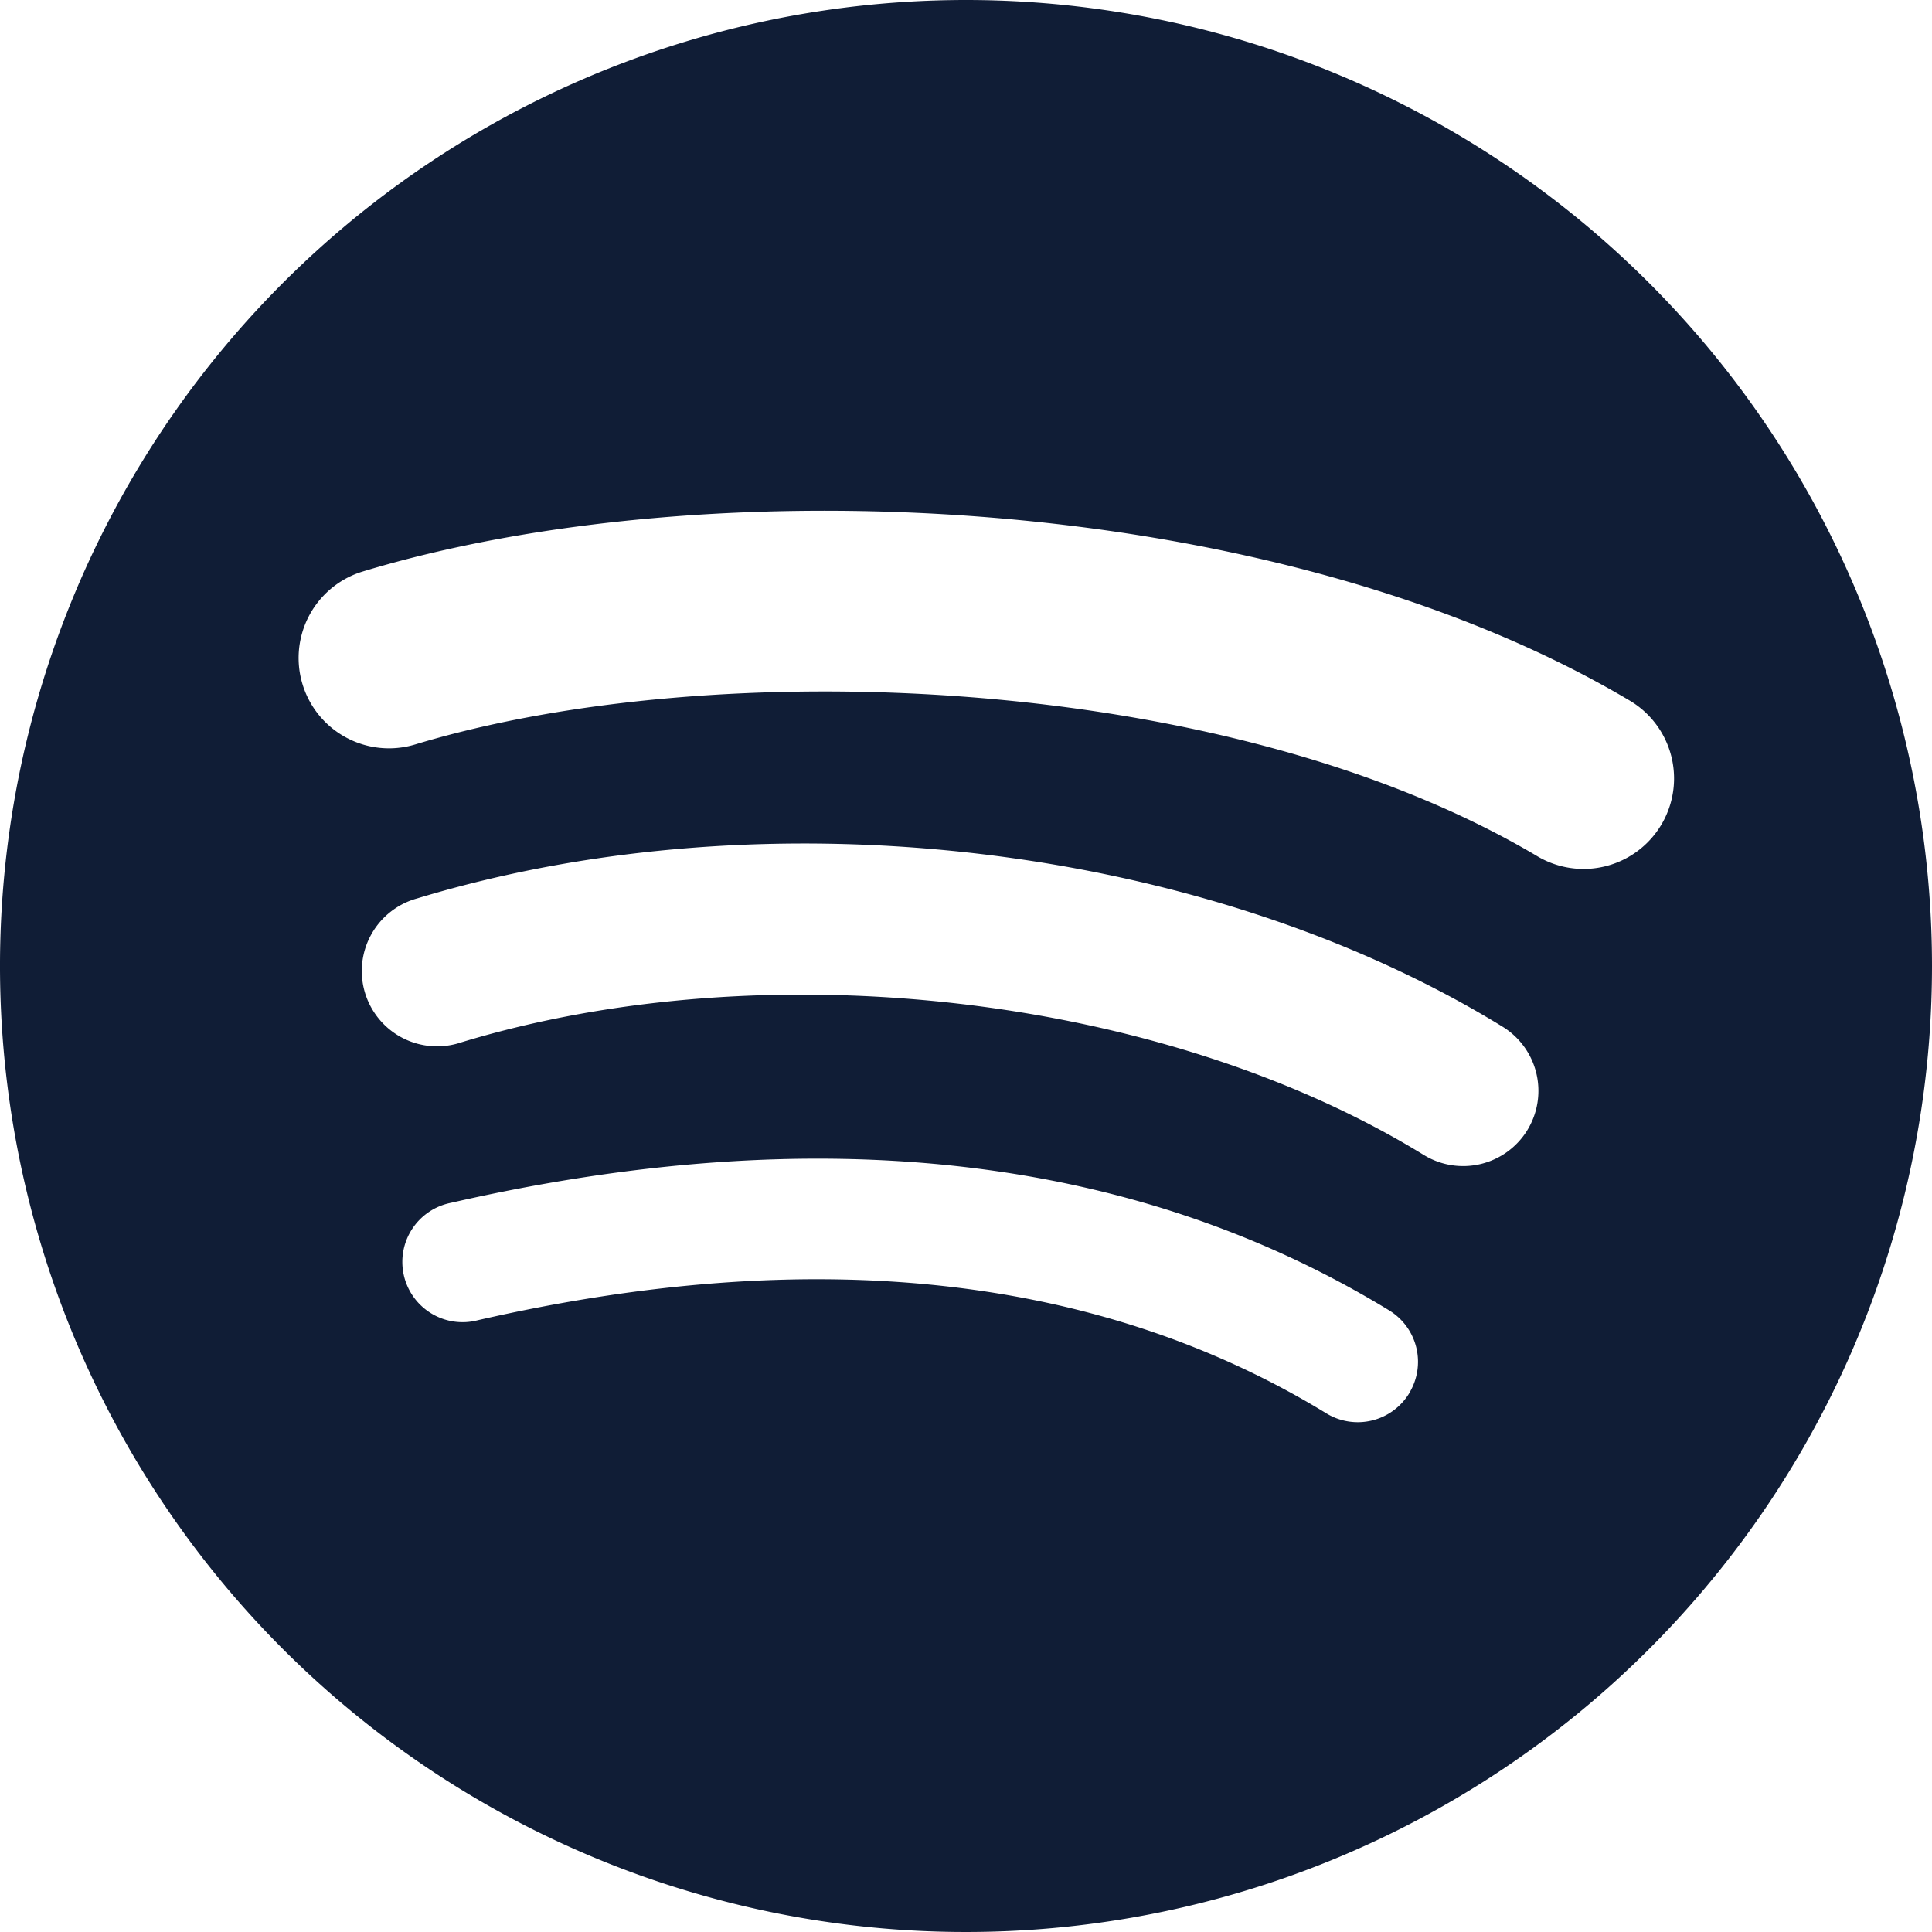
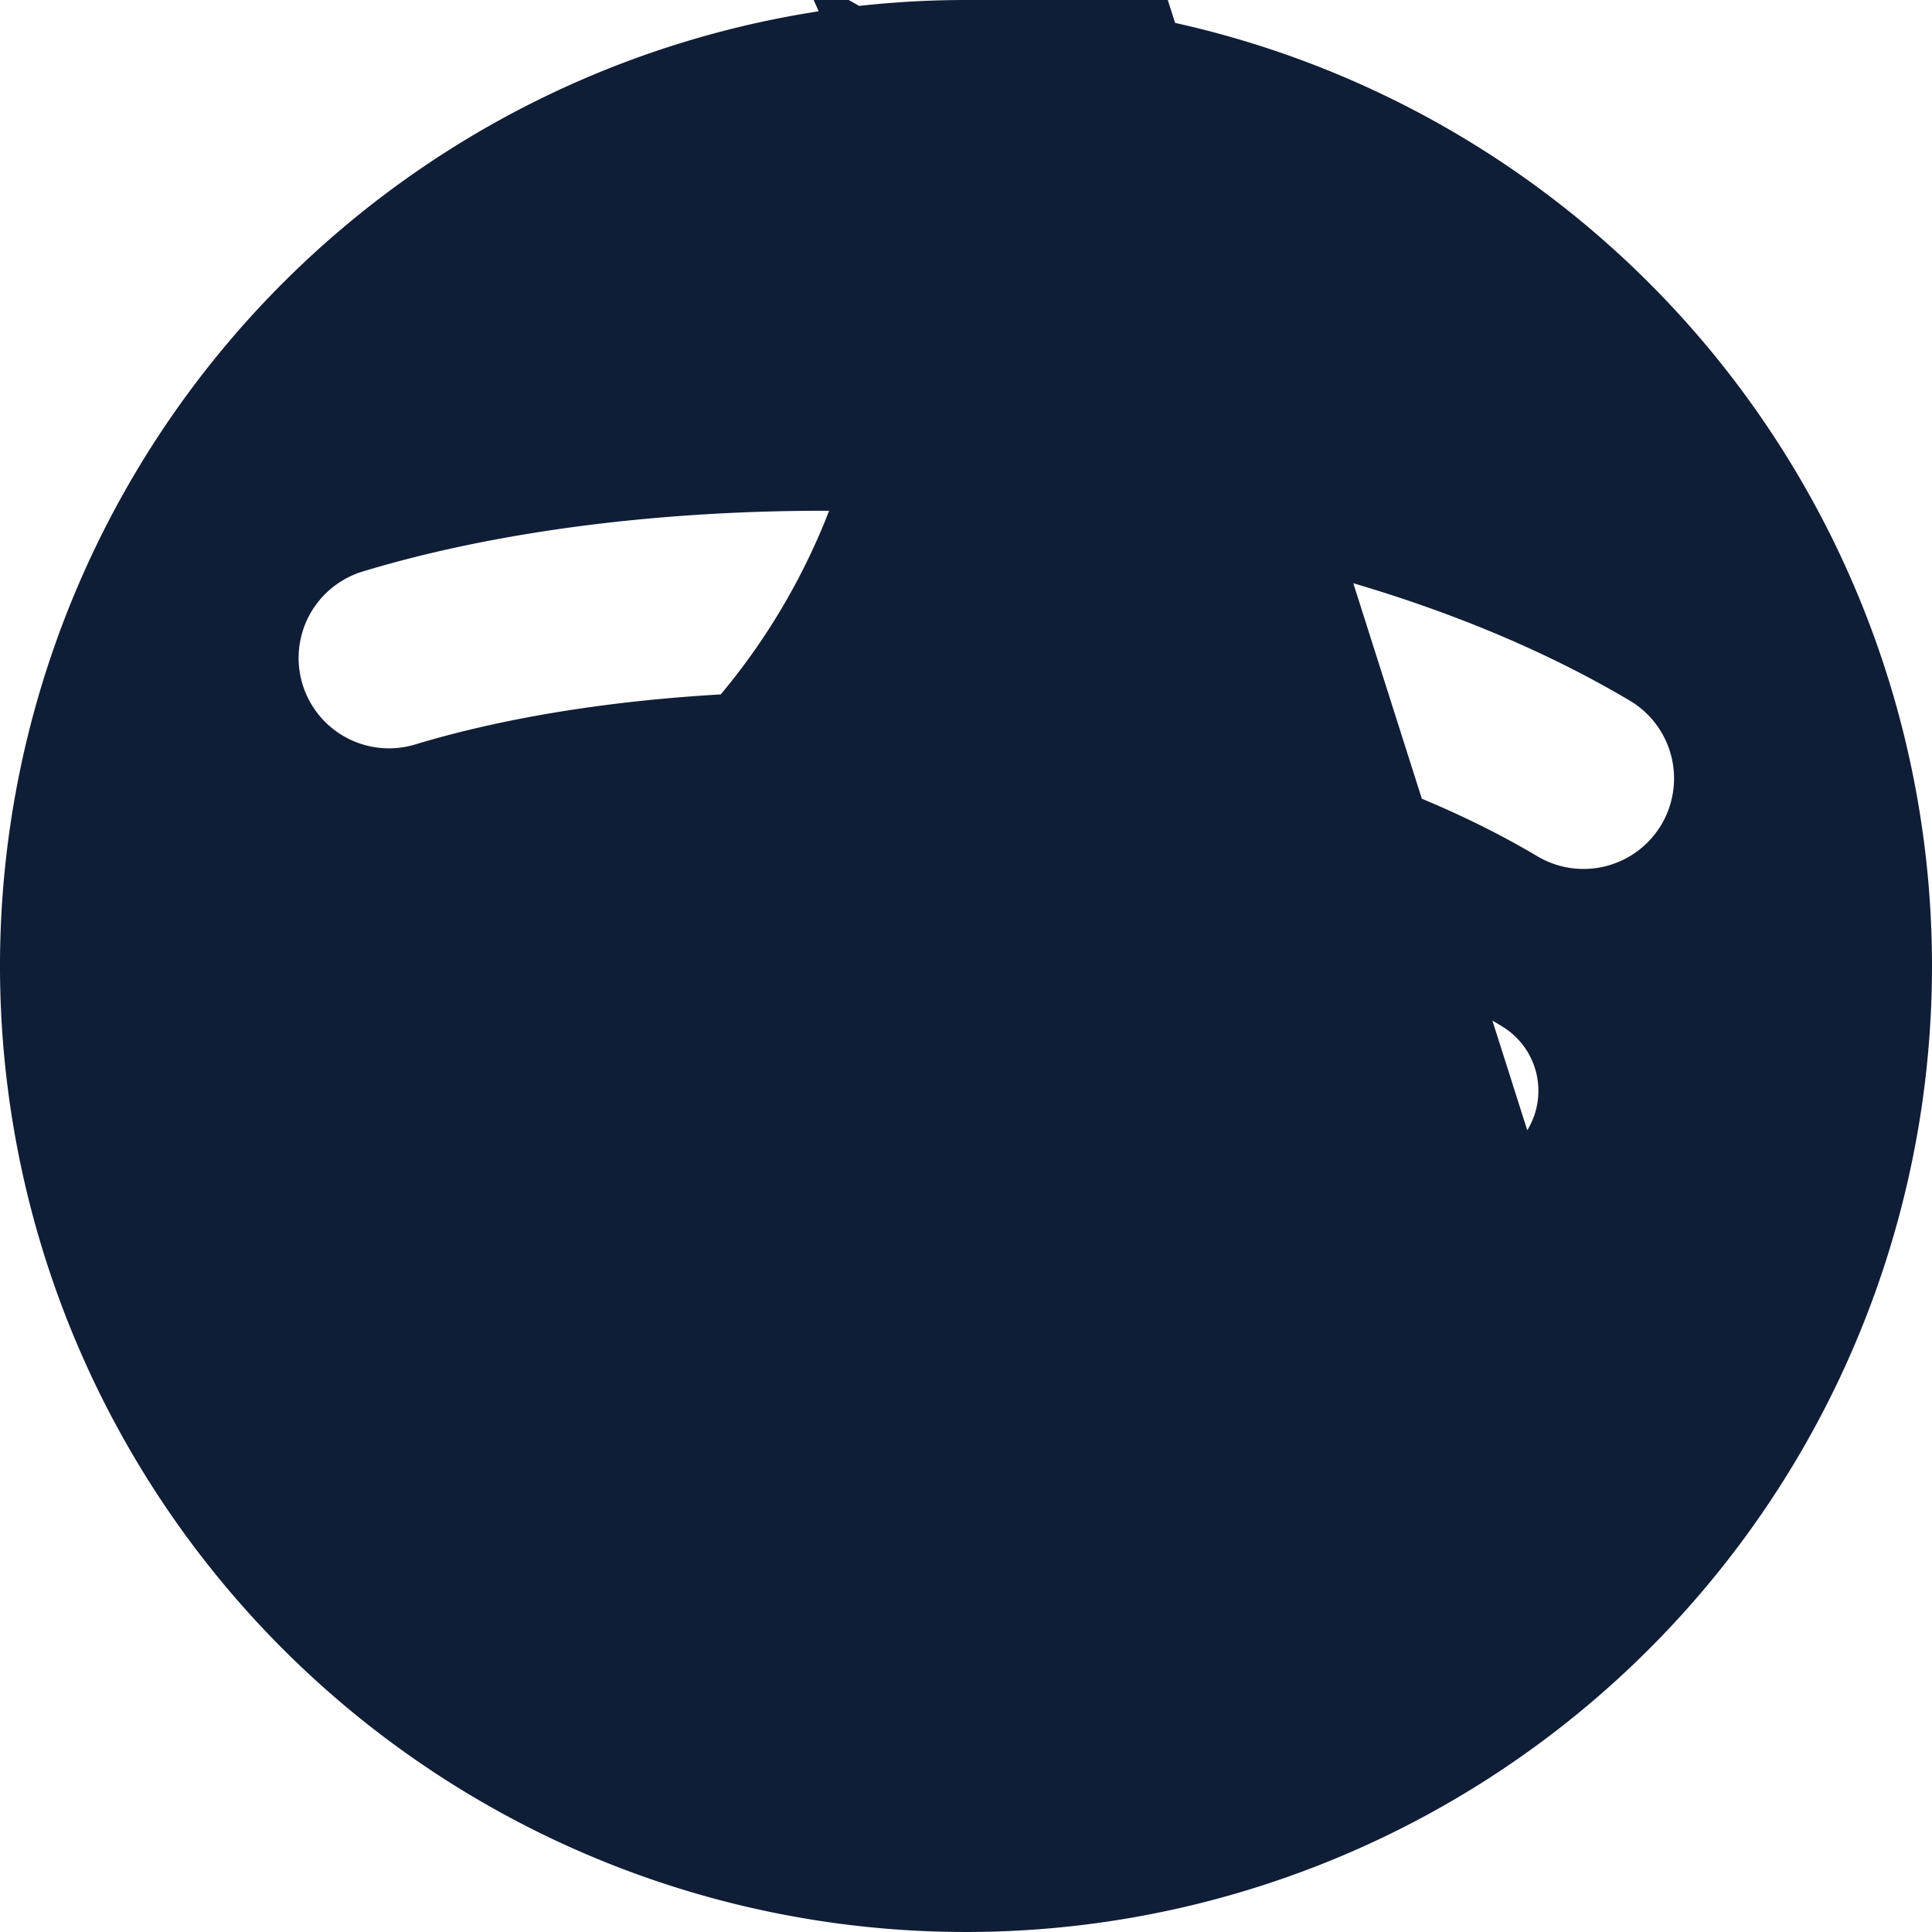
<svg xmlns="http://www.w3.org/2000/svg" width="44.9" height="44.9" viewBox="0 0 44.9 44.9">
-   <path id="Path_13729" data-name="Path 13729" d="M22.45,0A22.45,22.45,0,1,0,44.9,22.448,22.45,22.45,0,0,0,22.45,0m10.3,32.381a1.4,1.4,0,0,1-1.925.466c-5.272-3.223-11.908-3.95-19.72-2.165a1.4,1.4,0,1,1-.625-2.728c8.551-1.955,15.888-1.113,21.805,2.5a1.4,1.4,0,0,1,.464,1.925m2.746-6.113a1.75,1.75,0,0,1-2.407.575c-6.034-3.708-15.234-4.782-22.37-2.616A1.75,1.75,0,1,1,9.7,20.878c8.153-2.474,18.29-1.276,25.219,2.982a1.75,1.75,0,0,1,.575,2.407m.237-6.366c-7.237-4.3-19.173-4.693-26.081-2.6a2.1,2.1,0,0,1-1.22-4.019c7.931-2.407,21.113-1.943,29.445,3A2.1,2.1,0,0,1,35.729,19.9" fill="#101d36" />
+   <path id="Path_13729" data-name="Path 13729" d="M22.45,0A22.45,22.45,0,1,0,44.9,22.448,22.45,22.45,0,0,0,22.45,0a1.4,1.4,0,0,1-1.925.466c-5.272-3.223-11.908-3.95-19.72-2.165a1.4,1.4,0,1,1-.625-2.728c8.551-1.955,15.888-1.113,21.805,2.5a1.4,1.4,0,0,1,.464,1.925m2.746-6.113a1.75,1.75,0,0,1-2.407.575c-6.034-3.708-15.234-4.782-22.37-2.616A1.75,1.75,0,1,1,9.7,20.878c8.153-2.474,18.29-1.276,25.219,2.982a1.75,1.75,0,0,1,.575,2.407m.237-6.366c-7.237-4.3-19.173-4.693-26.081-2.6a2.1,2.1,0,0,1-1.22-4.019c7.931-2.407,21.113-1.943,29.445,3A2.1,2.1,0,0,1,35.729,19.9" fill="#101d36" />
</svg>